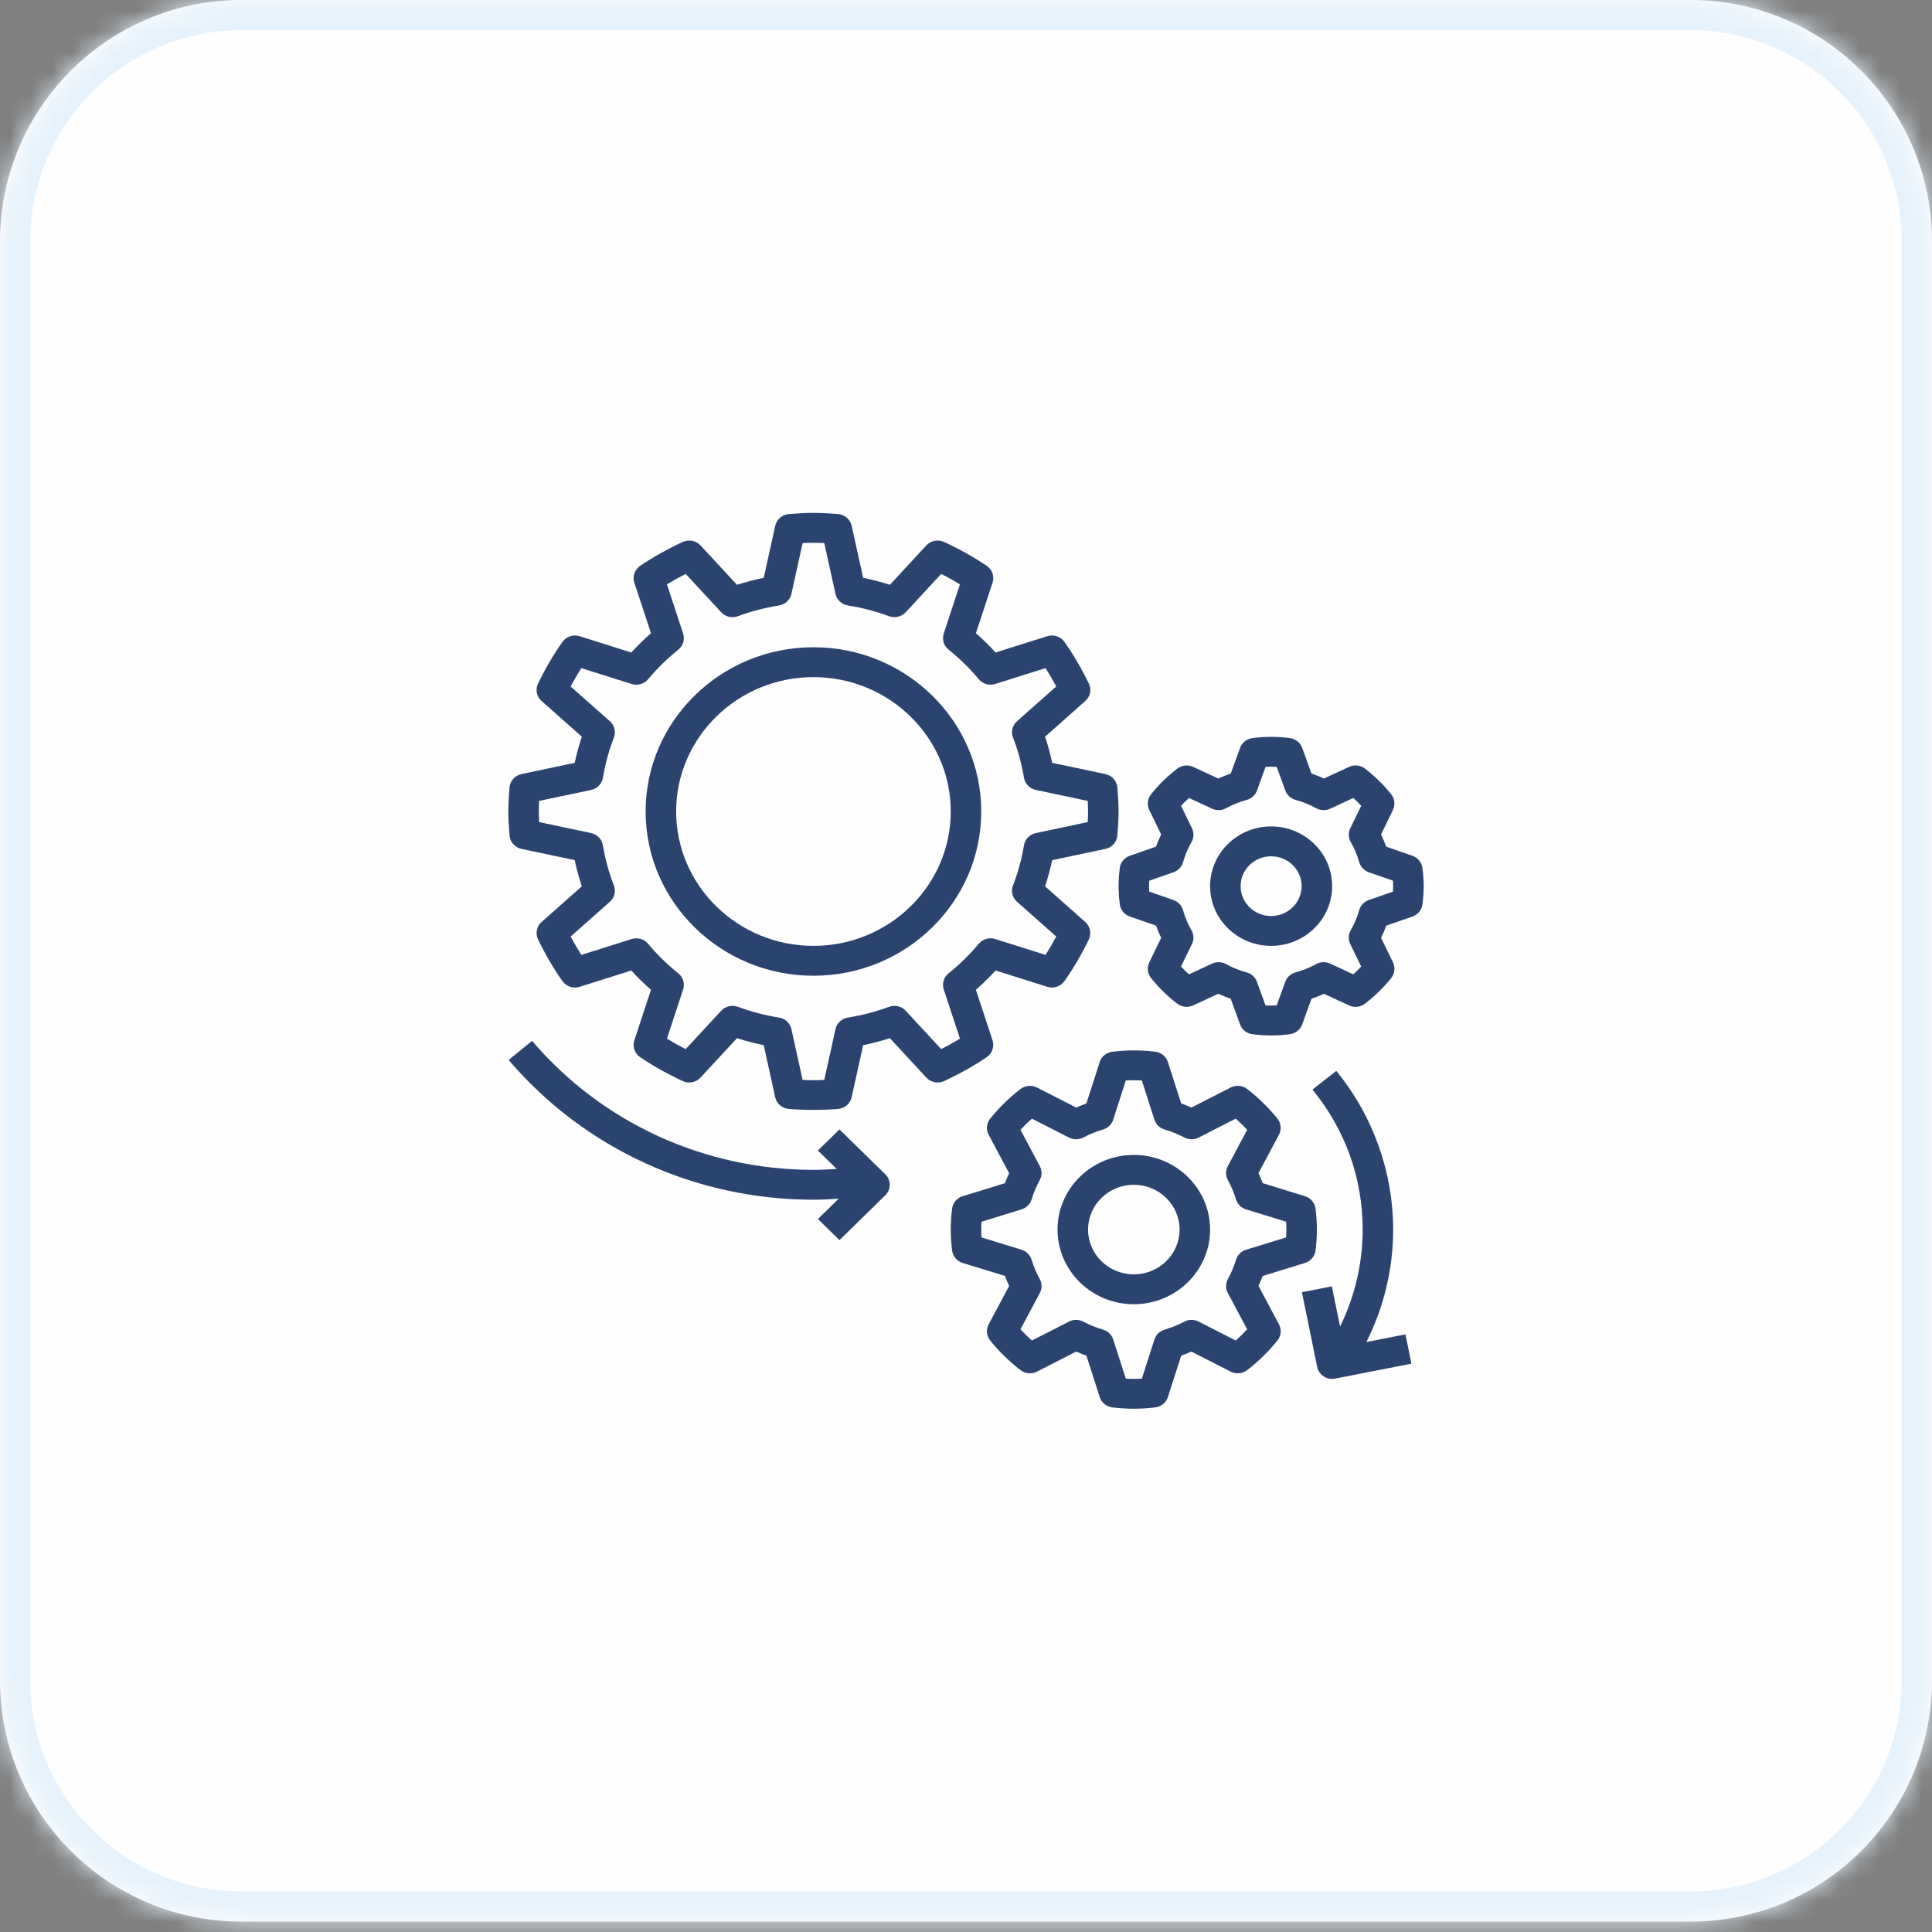
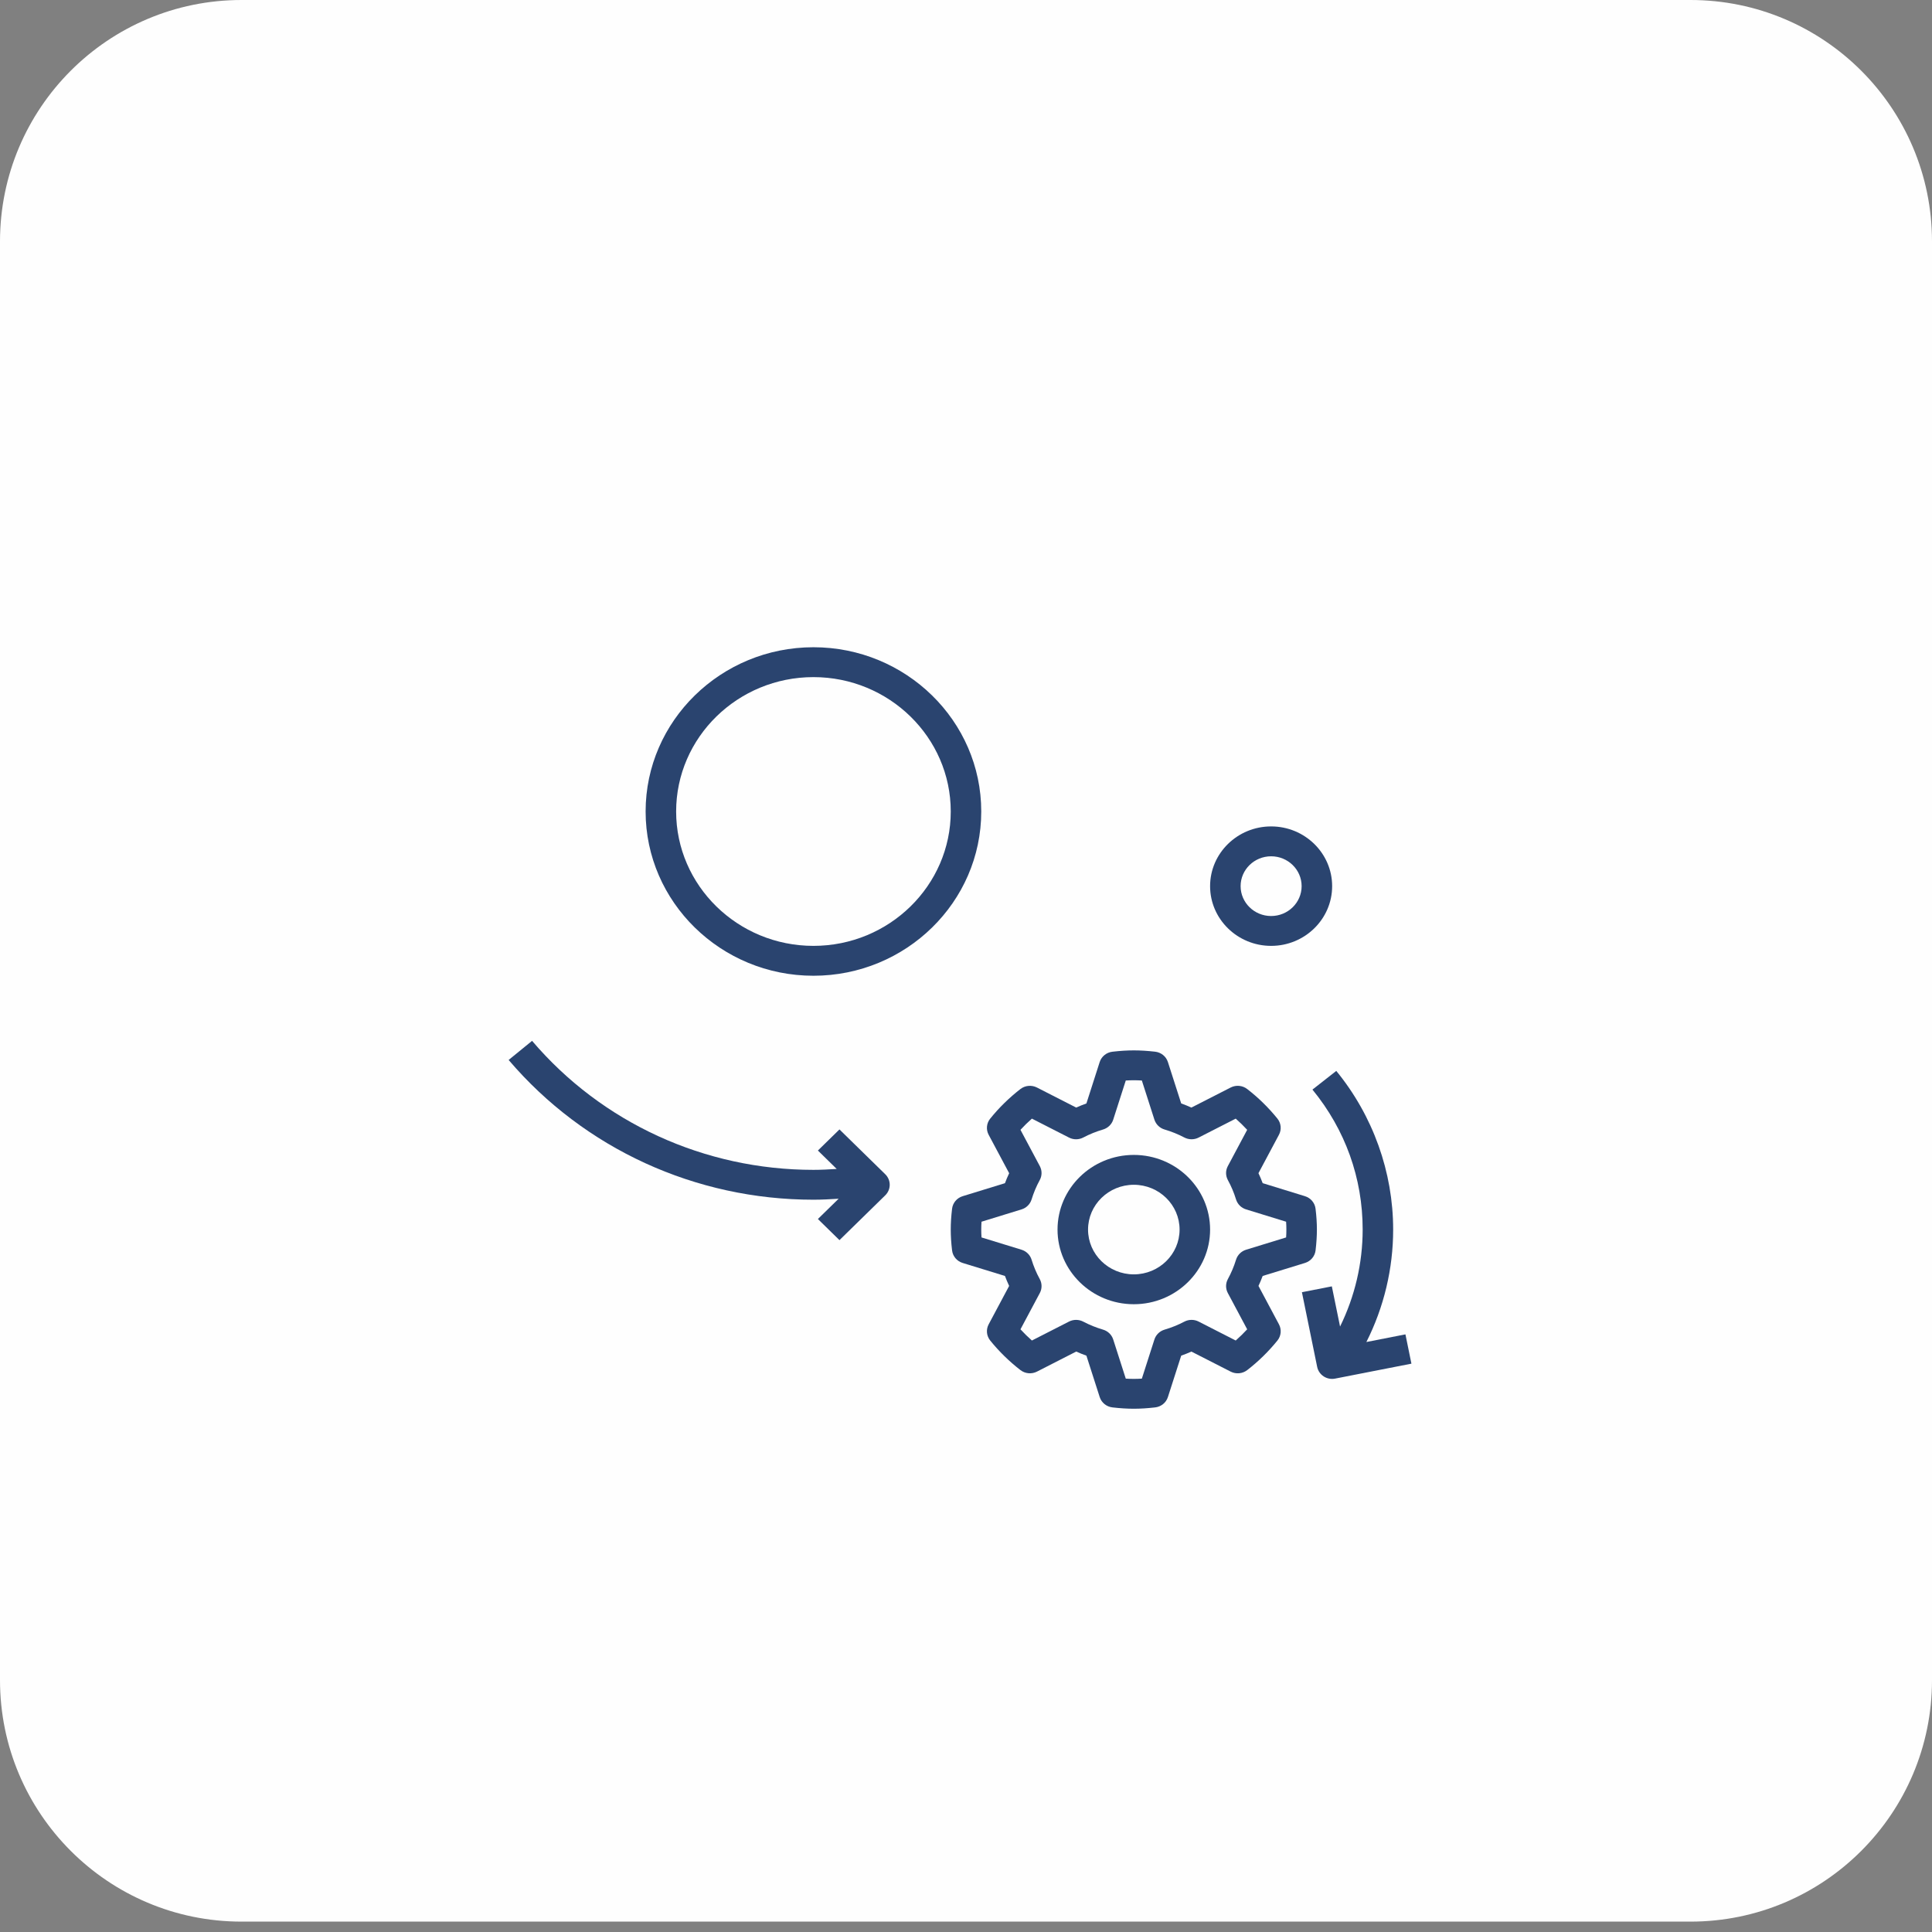
<svg xmlns="http://www.w3.org/2000/svg" width="93" height="93" viewBox="0 0 93 93" fill="none">
  <rect x="0" y="0" width="93" height="93" fill="#808080" stroke="none" />
  <mask id="path-1-inside-1_5055_1369" fill="white">
-     <path d="M0 11.625C0 5.205 5.205 0 11.625 0H81.375C87.795 0 93 5.205 93 11.625V80.875C93 87.295 87.795 92.5 81.375 92.5H11.625C5.205 92.5 0 87.295 0 80.875V11.625Z" />
-   </mask>
+     </mask>
  <path d="M0 11.625C0 5.205 5.205 0 11.625 0H81.375C87.795 0 93 5.205 93 11.625V80.875C93 87.295 87.795 92.5 81.375 92.5H11.625C5.205 92.5 0 87.295 0 80.875V11.625Z" fill="#FEFEFE" />
-   <path d="M11.625 1.453H81.375V-1.453H11.625V1.453ZM91.547 11.625V80.875H94.453V11.625H91.547ZM81.375 91.047H11.625V93.953H81.375V91.047ZM1.453 80.875V11.625H-1.453V80.875H1.453ZM11.625 91.047C6.007 91.047 1.453 86.493 1.453 80.875H-1.453C-1.453 88.098 4.402 93.953 11.625 93.953V91.047ZM91.547 80.875C91.547 86.493 86.993 91.047 81.375 91.047V93.953C88.598 93.953 94.453 88.098 94.453 80.875H91.547ZM81.375 1.453C86.993 1.453 91.547 6.007 91.547 11.625H94.453C94.453 4.402 88.598 -1.453 81.375 -1.453V1.453ZM11.625 -1.453C4.402 -1.453 -1.453 4.402 -1.453 11.625H1.453C1.453 6.007 6.007 1.453 11.625 1.453V-1.453Z" fill="#E6F2FB" mask="url(#path-1-inside-1_5055_1369)" />
-   <path d="M24.527 37.907C24.553 37.591 24.788 37.328 25.105 37.261L27.664 36.721C27.754 36.294 27.869 35.873 28.008 35.462L26.07 33.744C25.83 33.531 25.761 33.189 25.901 32.902C26.255 32.173 26.649 31.5 27.073 30.901C27.256 30.64 27.593 30.528 27.902 30.625L30.389 31.41C30.687 31.083 31.003 30.773 31.337 30.482L30.535 28.048C30.436 27.747 30.55 27.417 30.817 27.236C31.429 26.822 32.117 26.436 32.862 26.089C33.156 25.953 33.505 26.021 33.722 26.255L35.477 28.151C35.898 28.016 36.328 27.903 36.764 27.815L37.317 25.31C37.385 25 37.653 24.771 37.975 24.745C38.366 24.715 38.758 24.688 39.156 24.688C39.555 24.688 39.946 24.715 40.337 24.745C40.66 24.77 40.928 25 40.997 25.31L41.549 27.815C41.985 27.903 42.416 28.015 42.836 28.151L44.591 26.255C44.809 26.02 45.159 25.952 45.451 26.089C46.196 26.436 46.884 26.822 47.496 27.236C47.763 27.417 47.877 27.747 47.778 28.048L46.977 30.482C47.31 30.773 47.627 31.083 47.924 31.409L50.411 30.625C50.719 30.527 51.056 30.639 51.24 30.9C51.664 31.499 52.059 32.173 52.413 32.902C52.552 33.188 52.483 33.531 52.243 33.743L50.306 35.461C50.444 35.873 50.559 36.294 50.649 36.721L53.209 37.261C53.525 37.328 53.759 37.591 53.786 37.906C53.816 38.289 53.844 38.672 53.844 39.063C53.844 39.453 53.816 39.836 53.785 40.218C53.759 40.535 53.525 40.797 53.208 40.864L50.648 41.404C50.558 41.831 50.444 42.253 50.305 42.664L52.242 44.382C52.482 44.595 52.551 44.937 52.412 45.224C52.058 45.953 51.663 46.626 51.24 47.226C51.055 47.486 50.718 47.599 50.41 47.501L47.923 46.717C47.626 47.043 47.309 47.353 46.976 47.644L47.777 50.078C47.876 50.379 47.762 50.709 47.496 50.89C46.883 51.304 46.195 51.69 45.451 52.037C45.157 52.174 44.808 52.106 44.591 51.871L42.836 49.975C42.415 50.11 41.984 50.223 41.548 50.311L40.996 52.816C40.928 53.126 40.66 53.355 40.337 53.381C39.555 53.443 38.757 53.441 37.975 53.381C37.651 53.356 37.383 53.127 37.315 52.816L36.763 50.311C36.327 50.223 35.896 50.111 35.476 49.975L33.721 51.871C33.504 52.106 33.155 52.173 32.861 52.037C32.117 51.69 31.428 51.304 30.816 50.89C30.549 50.709 30.436 50.379 30.535 50.078L31.336 47.644C31.003 47.353 30.686 47.043 30.389 46.717L27.902 47.501C27.593 47.599 27.256 47.486 27.073 47.226C26.649 46.626 26.255 45.953 25.901 45.224C25.761 44.937 25.83 44.595 26.07 44.382L28.008 42.664C27.87 42.252 27.754 41.831 27.664 41.404L25.105 40.864C24.788 40.797 24.554 40.535 24.527 40.219C24.497 39.836 24.469 39.453 24.469 39.063C24.469 38.672 24.497 38.289 24.527 37.907ZM25.953 39.572L28.451 40.101C28.747 40.163 28.973 40.396 29.021 40.688C29.131 41.35 29.309 42.001 29.549 42.622C29.656 42.898 29.579 43.211 29.355 43.409L27.469 45.082C27.633 45.391 27.805 45.686 27.983 45.966L30.403 45.202C30.69 45.112 31.005 45.202 31.197 45.431C31.63 45.95 32.12 46.428 32.65 46.852C32.883 47.039 32.977 47.348 32.883 47.63L32.103 49.998C32.389 50.173 32.69 50.341 33.006 50.502L34.715 48.654C34.919 48.435 35.239 48.36 35.52 48.465C36.153 48.7 36.818 48.874 37.496 48.981C37.794 49.029 38.032 49.25 38.096 49.539L38.635 51.984C38.981 52.002 39.333 52.003 39.677 51.984L40.217 49.539C40.281 49.25 40.519 49.029 40.817 48.981C41.494 48.874 42.158 48.7 42.793 48.465C43.073 48.36 43.394 48.434 43.597 48.654L45.307 50.501C45.622 50.34 45.923 50.172 46.209 49.998L45.429 47.629C45.337 47.347 45.429 47.039 45.663 46.852C46.193 46.428 46.681 45.949 47.115 45.43C47.307 45.201 47.622 45.11 47.909 45.202L50.33 45.965C50.508 45.685 50.68 45.391 50.844 45.082L48.956 43.409C48.733 43.211 48.655 42.898 48.763 42.621C49.003 42.002 49.181 41.351 49.291 40.688C49.339 40.396 49.565 40.163 49.861 40.101L52.359 39.573C52.368 39.404 52.375 39.234 52.375 39.063C52.375 38.892 52.369 38.721 52.36 38.553L49.861 38.025C49.566 37.962 49.34 37.729 49.291 37.438C49.181 36.775 49.004 36.124 48.763 35.504C48.656 35.227 48.733 34.915 48.957 34.716L50.844 33.043C50.679 32.735 50.508 32.439 50.33 32.16L47.909 32.923C47.621 33.015 47.307 32.924 47.115 32.695C46.683 32.177 46.194 31.698 45.663 31.273C45.429 31.086 45.337 30.778 45.429 30.497L46.209 28.128C45.923 27.953 45.622 27.785 45.307 27.625L43.598 29.472C43.395 29.691 43.076 29.765 42.793 29.662C42.16 29.426 41.495 29.253 40.817 29.145C40.519 29.097 40.281 28.876 40.217 28.587L39.678 26.142C39.333 26.124 38.981 26.123 38.636 26.142L38.096 28.587C38.033 28.876 37.795 29.097 37.497 29.145C36.819 29.253 36.155 29.426 35.52 29.662C35.239 29.766 34.919 29.692 34.716 29.472L33.007 27.625C32.691 27.786 32.39 27.954 32.104 28.128L32.884 30.497C32.977 30.779 32.884 31.087 32.65 31.274C32.12 31.698 31.632 32.177 31.198 32.696C31.006 32.925 30.69 33.016 30.404 32.925L27.983 32.161C27.805 32.441 27.633 32.736 27.469 33.045L29.357 34.718C29.581 34.916 29.658 35.229 29.551 35.506C29.311 36.125 29.133 36.776 29.023 37.439C28.974 37.731 28.748 37.964 28.453 38.026L25.953 38.552C25.944 38.721 25.938 38.892 25.938 39.063C25.938 39.234 25.943 39.404 25.953 39.572Z" fill="#2A446F" />
  <path d="M62.817 57.581C63.093 57.666 63.293 57.902 63.326 58.184C63.37 58.547 63.391 58.875 63.391 59.187C63.391 59.499 63.37 59.828 63.327 60.191C63.294 60.472 63.094 60.709 62.818 60.794L60.781 61.42C60.72 61.583 60.653 61.743 60.579 61.9L61.566 63.751C61.699 64.002 61.67 64.306 61.491 64.529C61.066 65.055 60.577 65.534 60.038 65.951C59.81 66.128 59.498 66.156 59.242 66.026L57.35 65.06C57.19 65.131 57.026 65.198 56.859 65.257L56.219 67.25C56.133 67.521 55.891 67.716 55.603 67.748C54.86 67.833 54.295 67.833 53.552 67.748C53.264 67.716 53.023 67.521 52.936 67.25L52.296 65.257C52.13 65.198 51.966 65.131 51.806 65.059L49.915 66.025C49.658 66.155 49.348 66.127 49.12 65.951C48.582 65.535 48.093 65.057 47.666 64.529C47.486 64.306 47.457 64.002 47.59 63.751L48.577 61.9C48.503 61.743 48.436 61.583 48.375 61.42L46.338 60.794C46.062 60.709 45.863 60.472 45.83 60.191C45.786 59.828 45.766 59.499 45.766 59.187C45.766 58.875 45.786 58.547 45.83 58.184C45.863 57.902 46.062 57.666 46.338 57.581L48.375 56.955C48.436 56.792 48.503 56.632 48.578 56.475L47.59 54.624C47.457 54.373 47.486 54.068 47.666 53.846C48.091 53.319 48.58 52.841 49.119 52.423C49.346 52.247 49.658 52.219 49.914 52.349L51.805 53.315C51.965 53.243 52.129 53.176 52.296 53.117L52.935 51.124C53.022 50.853 53.264 50.658 53.551 50.626C53.924 50.583 54.259 50.562 54.578 50.562C54.897 50.562 55.233 50.583 55.603 50.625C55.891 50.657 56.133 50.853 56.219 51.123L56.859 53.116C57.026 53.176 57.19 53.242 57.35 53.315L59.241 52.349C59.497 52.218 59.808 52.246 60.036 52.422C60.574 52.838 61.063 53.317 61.489 53.844C61.669 54.067 61.699 54.371 61.565 54.623L60.578 56.473C60.652 56.63 60.72 56.79 60.781 56.953L62.817 57.581ZM59.982 58.216C59.75 58.145 59.57 57.965 59.499 57.737C59.399 57.412 59.267 57.099 59.107 56.807C58.992 56.597 58.989 56.345 59.103 56.134L60.035 54.386C59.861 54.197 59.676 54.017 59.484 53.847L57.698 54.759C57.482 54.87 57.224 54.867 57.01 54.755C56.712 54.598 56.392 54.469 56.06 54.371C55.827 54.303 55.644 54.125 55.57 53.898L54.965 52.012C54.697 51.996 54.46 51.996 54.191 52.012L53.586 53.898C53.513 54.125 53.33 54.302 53.096 54.371C52.764 54.469 52.444 54.598 52.147 54.755C51.932 54.868 51.674 54.87 51.459 54.759L49.672 53.847C49.479 54.017 49.295 54.198 49.122 54.386L50.054 56.134C50.166 56.345 50.164 56.598 50.049 56.807C49.889 57.099 49.757 57.412 49.657 57.737C49.587 57.965 49.406 58.145 49.174 58.216L47.247 58.809C47.238 58.94 47.234 59.066 47.234 59.187C47.234 59.309 47.238 59.435 47.247 59.566L49.174 60.158C49.406 60.23 49.587 60.409 49.657 60.638C49.757 60.963 49.889 61.276 50.049 61.567C50.164 61.777 50.167 62.029 50.054 62.241L49.122 63.989C49.296 64.178 49.48 64.358 49.672 64.528L51.459 63.616C51.674 63.506 51.932 63.508 52.146 63.62C52.445 63.777 52.764 63.906 53.096 64.004C53.329 64.072 53.513 64.249 53.586 64.477L54.191 66.363C54.459 66.379 54.696 66.379 54.965 66.363L55.57 64.477C55.644 64.249 55.827 64.073 56.06 64.004C56.393 63.906 56.712 63.777 57.01 63.62C57.224 63.507 57.482 63.505 57.698 63.616L59.484 64.528C59.677 64.357 59.861 64.177 60.035 63.989L59.103 62.241C58.99 62.03 58.992 61.777 59.107 61.568C59.267 61.275 59.399 60.963 59.499 60.638C59.569 60.41 59.75 60.23 59.982 60.158L61.909 59.566C61.918 59.435 61.922 59.309 61.922 59.187C61.922 59.066 61.918 58.94 61.909 58.809L59.982 58.216Z" fill="#2A446F" />
-   <path d="M67.989 44.12L66.728 44.558C66.656 44.759 66.573 44.955 66.48 45.145L67.054 46.328C67.173 46.574 67.14 46.864 66.969 47.078C66.601 47.537 66.177 47.953 65.706 48.314C65.487 48.483 65.188 48.514 64.939 48.398L63.73 47.836C63.536 47.927 63.336 48.008 63.131 48.078L62.682 49.313C62.589 49.569 62.354 49.752 62.078 49.786C61.424 49.862 60.95 49.862 60.296 49.786C60.02 49.753 59.786 49.57 59.692 49.313L59.244 48.078C59.039 48.007 58.839 47.927 58.644 47.836L57.436 48.397C57.187 48.513 56.889 48.481 56.67 48.314C56.2 47.954 55.775 47.539 55.407 47.078C55.235 46.864 55.202 46.573 55.321 46.327L55.895 45.144C55.802 44.954 55.719 44.758 55.648 44.557L54.386 44.118C54.124 44.027 53.937 43.798 53.903 43.527C53.863 43.209 53.844 42.924 53.844 42.656C53.844 42.389 53.863 42.104 53.903 41.785C53.935 41.514 54.123 41.285 54.386 41.194L55.647 40.755C55.719 40.555 55.802 40.358 55.895 40.168L55.321 38.986C55.202 38.74 55.235 38.45 55.407 38.235C55.774 37.776 56.198 37.36 56.669 36.999C56.888 36.832 57.186 36.799 57.436 36.916L58.645 37.477C58.839 37.386 59.039 37.305 59.244 37.236L59.693 36.001C59.786 35.744 60.021 35.561 60.297 35.528C60.623 35.487 60.914 35.469 61.188 35.469C61.461 35.469 61.752 35.487 62.078 35.526C62.354 35.559 62.589 35.742 62.682 35.999L63.13 37.234C63.335 37.304 63.535 37.385 63.73 37.476L64.938 36.915C65.188 36.798 65.487 36.829 65.705 36.998C66.174 37.358 66.599 37.773 66.968 38.234C67.139 38.448 67.172 38.739 67.053 38.985L66.479 40.168C66.572 40.358 66.655 40.554 66.726 40.755L67.988 41.194C68.25 41.285 68.437 41.514 68.471 41.785C68.512 42.104 68.531 42.389 68.531 42.656C68.531 42.924 68.512 43.208 68.472 43.528C68.439 43.799 68.252 44.028 67.989 44.12ZM67.055 42.394L65.891 41.989C65.666 41.911 65.493 41.73 65.429 41.504C65.333 41.163 65.196 40.837 65.022 40.536C64.904 40.333 64.895 40.085 64.997 39.874L65.525 38.787C65.403 38.656 65.275 38.531 65.142 38.412L64.031 38.928C63.817 39.028 63.563 39.019 63.355 38.904C63.046 38.733 62.714 38.6 62.366 38.505C62.136 38.443 61.95 38.274 61.87 38.053L61.456 36.914C61.279 36.905 61.098 36.905 60.92 36.914L60.507 38.053C60.427 38.274 60.242 38.443 60.011 38.505C59.662 38.6 59.33 38.734 59.022 38.904C58.814 39.019 58.562 39.027 58.346 38.928L57.234 38.412C57.101 38.531 56.973 38.657 56.852 38.787L57.379 39.874C57.482 40.085 57.472 40.333 57.355 40.536C57.18 40.838 57.043 41.163 56.947 41.503C56.883 41.729 56.711 41.91 56.485 41.989L55.321 42.394C55.315 42.481 55.312 42.568 55.312 42.656C55.312 42.745 55.315 42.832 55.32 42.919L56.484 43.324C56.709 43.402 56.882 43.584 56.945 43.809C57.042 44.151 57.179 44.476 57.353 44.777C57.471 44.981 57.48 45.228 57.378 45.439L56.85 46.527C56.972 46.658 57.1 46.783 57.233 46.901L58.344 46.385C58.56 46.285 58.812 46.293 59.02 46.409C59.329 46.58 59.661 46.714 60.009 46.808C60.239 46.87 60.425 47.039 60.505 47.26L60.919 48.399C61.096 48.408 61.277 48.408 61.455 48.399L61.868 47.26C61.948 47.039 62.133 46.87 62.364 46.808C62.713 46.714 63.045 46.579 63.353 46.409C63.562 46.293 63.814 46.285 64.029 46.385L65.141 46.901C65.274 46.782 65.402 46.657 65.523 46.527L64.996 45.439C64.893 45.228 64.903 44.981 65.02 44.777C65.195 44.475 65.332 44.15 65.428 43.81C65.492 43.584 65.664 43.403 65.89 43.324L67.054 42.919C67.06 42.832 67.062 42.745 67.062 42.656C67.062 42.568 67.06 42.481 67.055 42.394Z" fill="#2A446F" />
  <path d="M39.156 31.156C43.61 31.156 47.234 34.703 47.234 39.062C47.234 43.422 43.61 46.969 39.156 46.969C34.702 46.969 31.078 43.422 31.078 39.062C31.078 34.703 34.702 31.156 39.156 31.156ZM39.156 45.531C42.8 45.531 45.766 42.629 45.766 39.062C45.766 35.496 42.8 32.594 39.156 32.594C35.512 32.594 32.547 35.496 32.547 39.062C32.547 42.629 35.512 45.531 39.156 45.531Z" fill="#2A446F" />
  <path d="M24.484 51.023L25.612 50.103C28.975 54.049 33.911 56.313 39.156 56.313C39.529 56.313 39.903 56.292 40.276 56.269L39.371 55.383L40.409 54.367L42.612 56.523C42.9 56.804 42.9 57.258 42.612 57.54L40.409 59.696L39.371 58.679L40.369 57.703C39.965 57.728 39.56 57.75 39.156 57.75C33.475 57.75 28.127 55.298 24.484 51.023Z" fill="#2A446F" />
  <path d="M54.578 62.781C52.553 62.781 50.906 61.169 50.906 59.188C50.906 57.206 52.553 55.594 54.578 55.594C56.603 55.594 58.25 57.206 58.25 59.188C58.25 61.169 56.603 62.781 54.578 62.781ZM54.578 57.031C53.364 57.031 52.375 57.999 52.375 59.188C52.375 60.376 53.364 61.344 54.578 61.344C55.793 61.344 56.781 60.376 56.781 59.188C56.781 57.999 55.793 57.031 54.578 57.031Z" fill="#2A446F" />
  <path d="M61.188 45.531C59.568 45.531 58.25 44.242 58.25 42.656C58.25 41.071 59.568 39.781 61.188 39.781C62.807 39.781 64.125 41.071 64.125 42.656C64.125 44.242 62.807 45.531 61.188 45.531ZM61.188 41.219C60.377 41.219 59.719 41.864 59.719 42.656C59.719 43.449 60.377 44.094 61.188 44.094C61.998 44.094 62.656 43.449 62.656 42.656C62.656 41.864 61.998 41.219 61.188 41.219Z" fill="#2A446F" />
-   <path d="M67.941 65.642L64.269 66.361C63.869 66.44 63.484 66.186 63.404 65.797L62.67 62.203L64.11 61.921L64.506 63.856C65.218 62.407 65.594 60.81 65.594 59.187C65.594 56.709 64.758 54.379 63.177 52.449L64.324 51.55C66.09 53.707 67.062 56.419 67.062 59.187C67.062 61.07 66.618 62.926 65.773 64.6L67.653 64.232L67.941 65.642Z" fill="#2A446F" />
+   <path d="M67.941 65.642L64.269 66.361C63.869 66.44 63.484 66.186 63.404 65.797L62.67 62.203L64.11 61.921L64.506 63.856C65.218 62.407 65.594 60.81 65.594 59.187C65.594 56.709 64.758 54.379 63.177 52.449L64.324 51.55C66.09 53.707 67.062 56.419 67.062 59.187C67.062 61.07 66.618 62.926 65.773 64.6L67.653 64.232L67.941 65.642" fill="#2A446F" />
</svg>